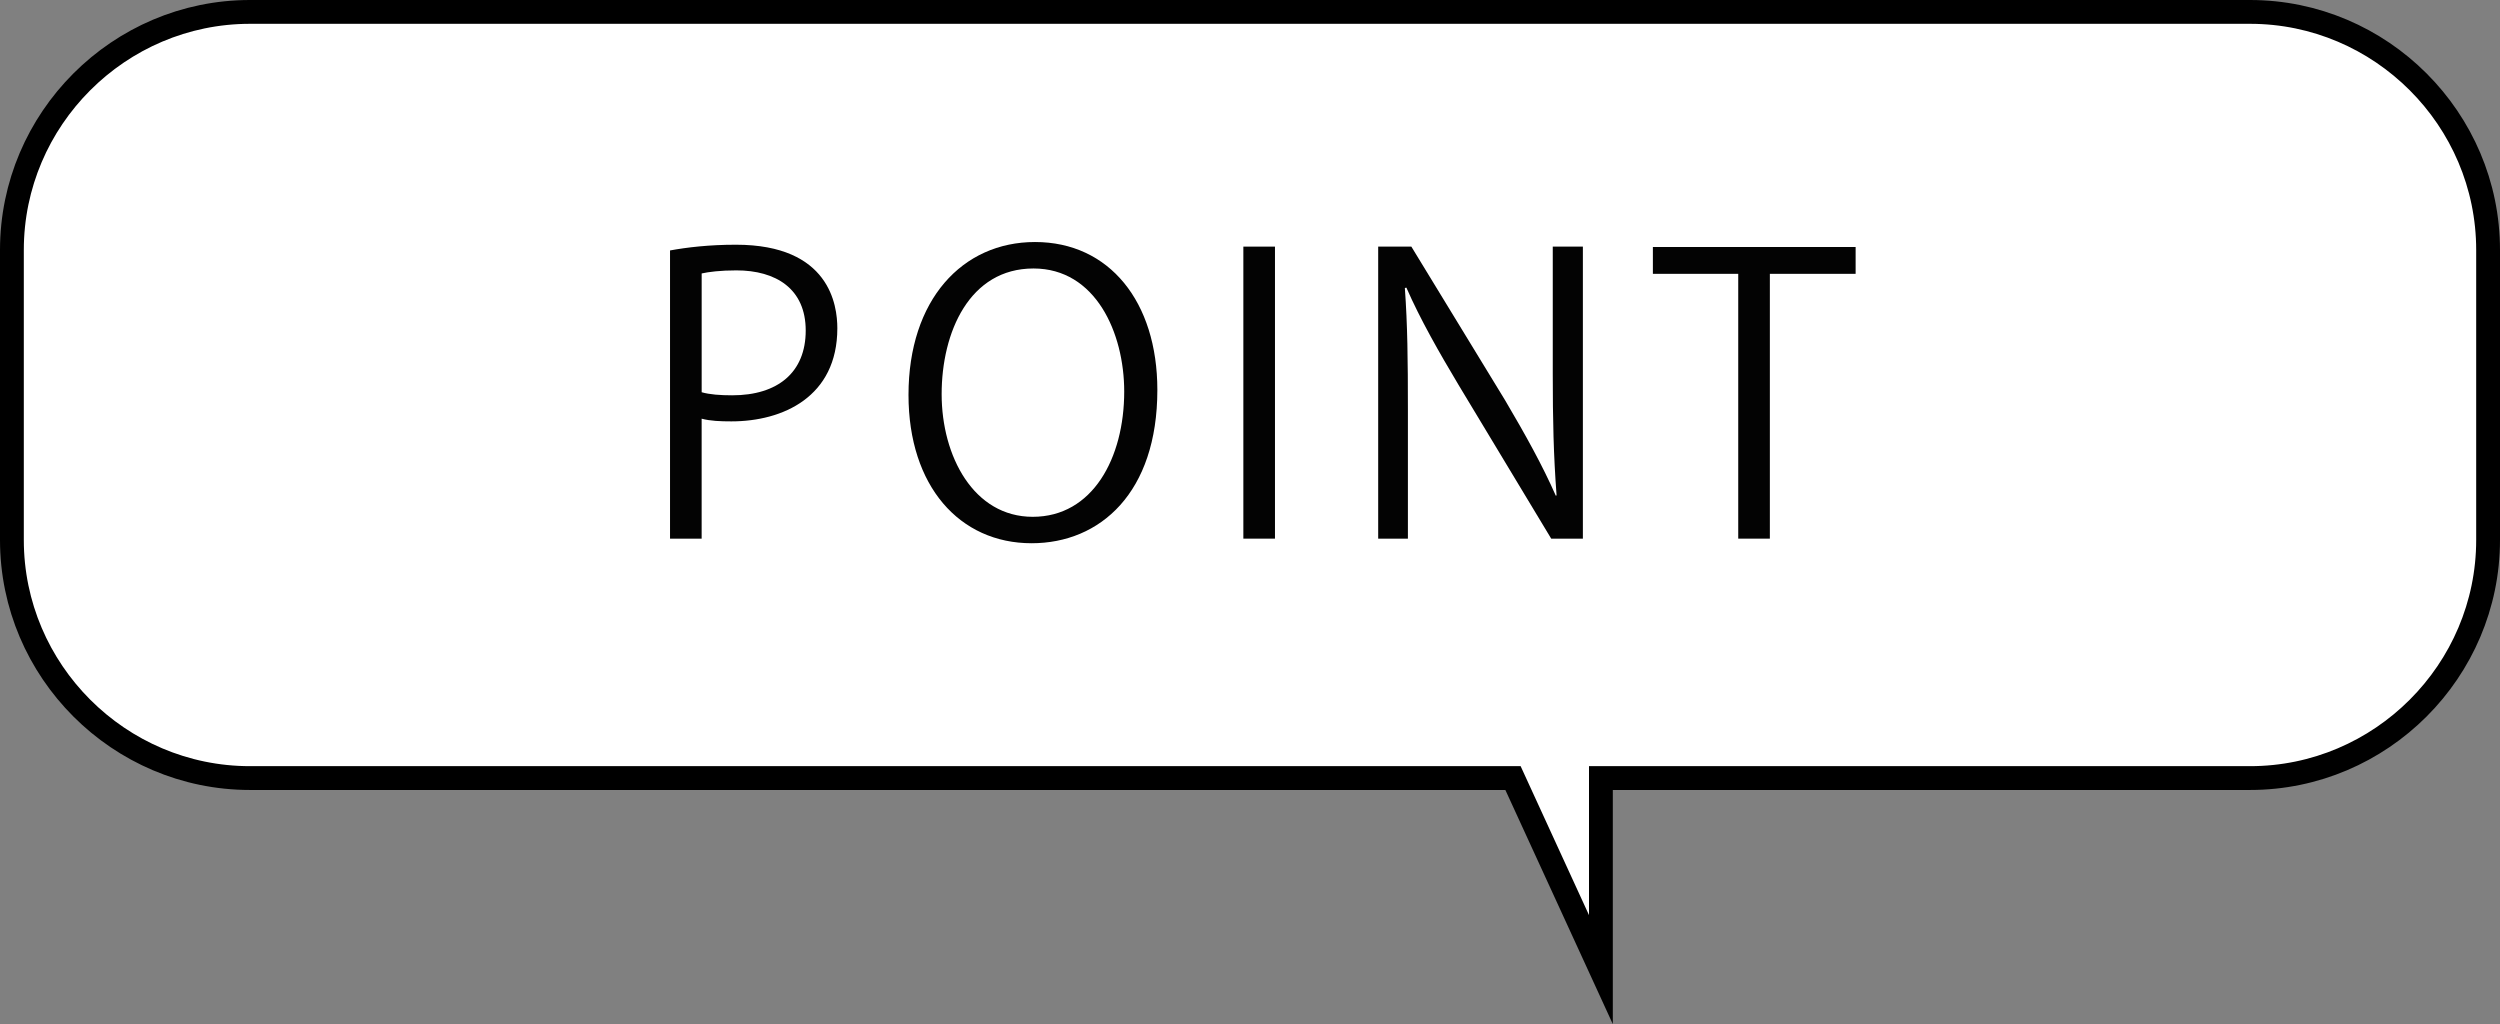
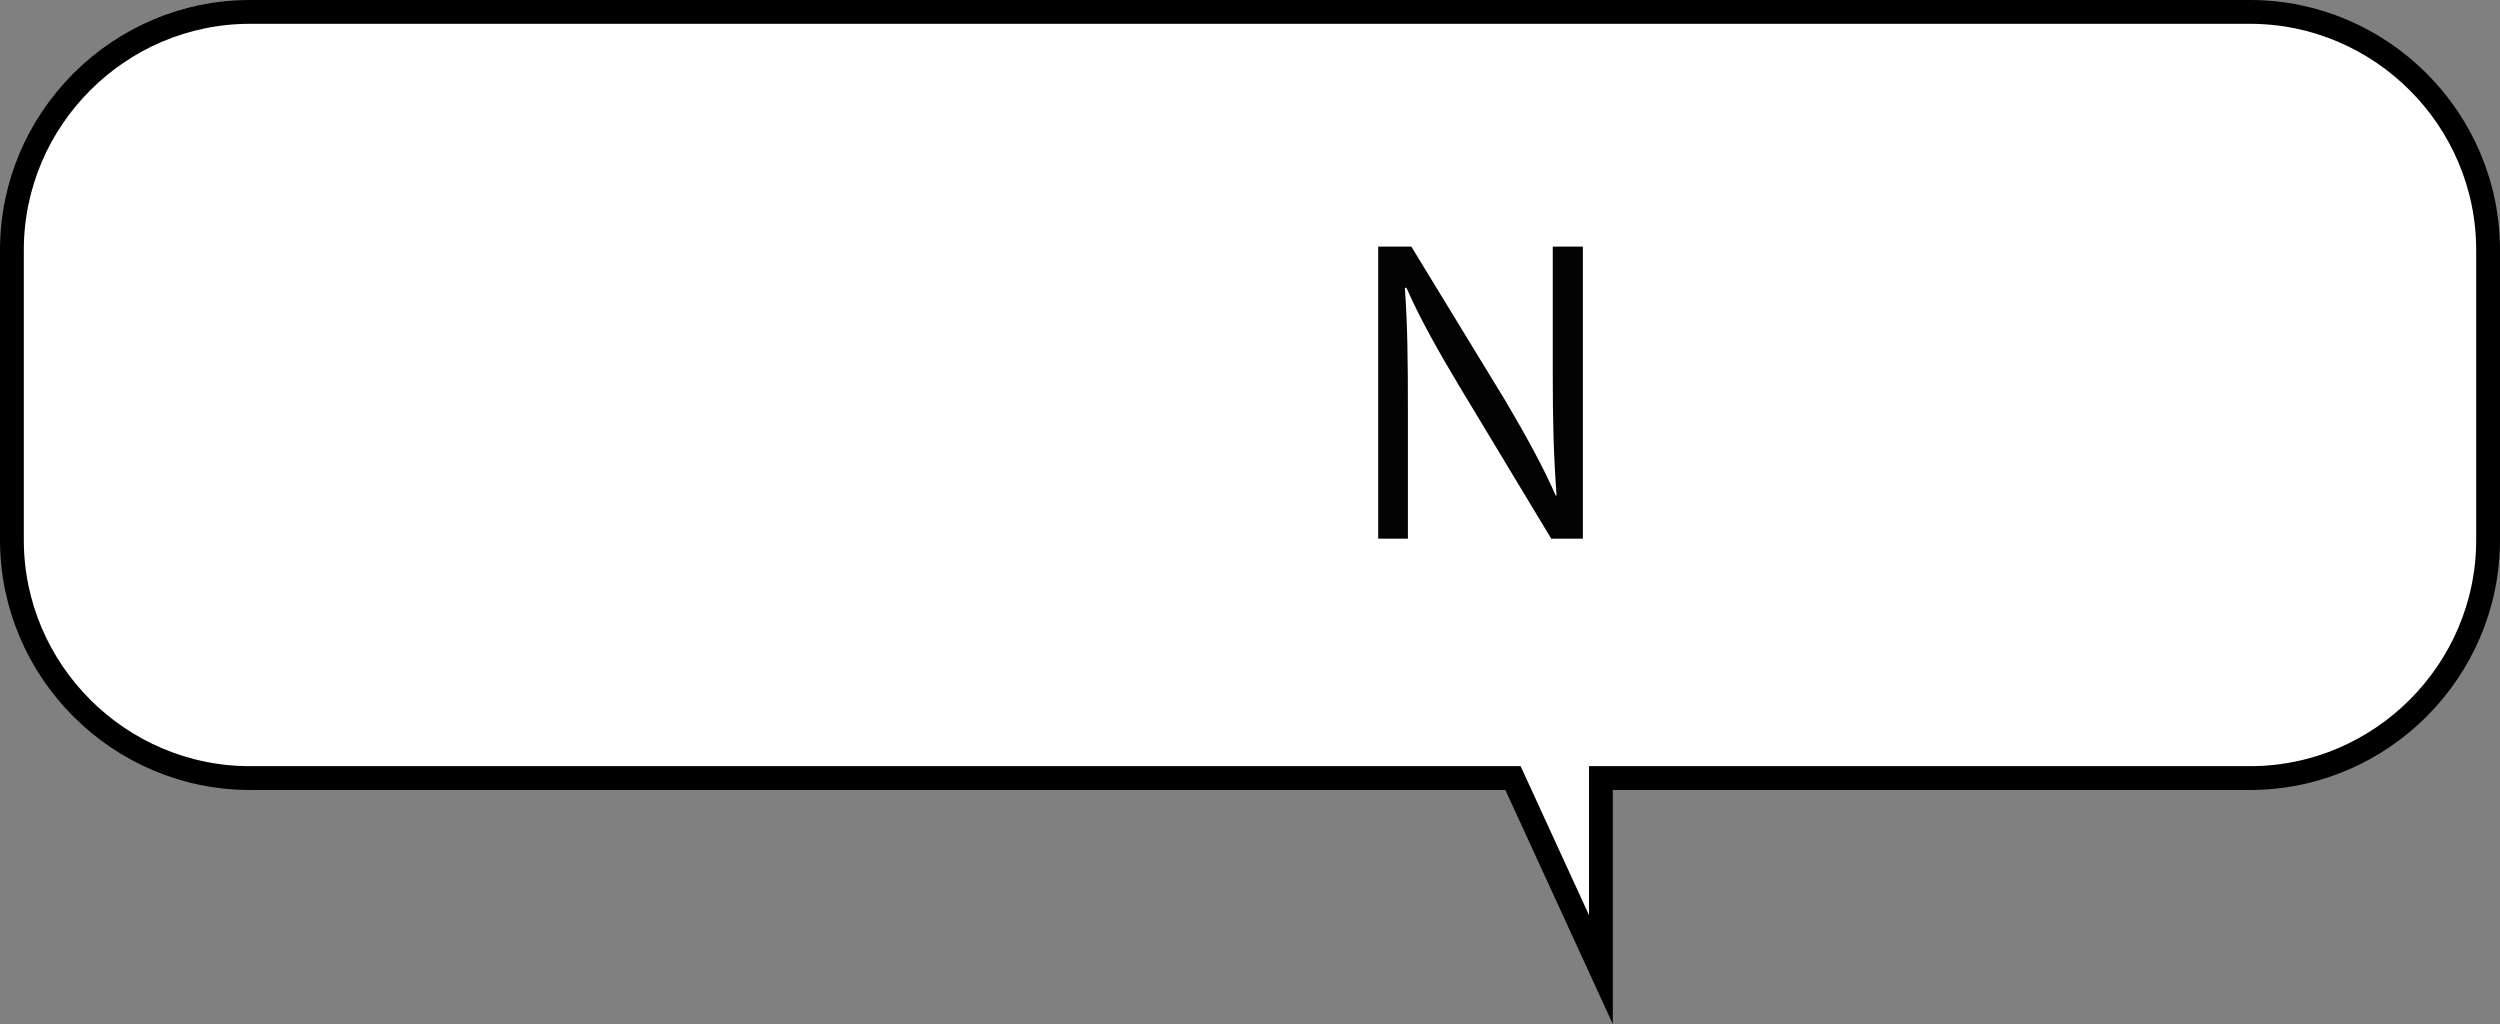
<svg xmlns="http://www.w3.org/2000/svg" id="b" viewBox="0 0 105 43.012">
  <rect x="0" y="0" width="105" height="43.012" fill="#808080" stroke="none" />
  <g id="c">
    <path d="M94.5.5H10.5C5,.5.5,5,.5,10.5v12.179c0,5.5,4.5,10,10,10h53.046l3.692,8.045v-8.045h27.262c5.5,0,10-4.5,10-10v-12.179c0-5.5-4.5-10-10-10Z" fill="#fff" />
    <path d="M94.5.5H10.5C5,.5.5,5,.5,10.5v12.179c0,5.5,4.5,10,10,10h53.046l3.692,8.045v-8.045h27.262c5.5,0,10-4.5,10-10v-12.179c0-5.5-4.5-10-10-10Z" fill="none" stroke="#000" stroke-miterlimit="10" />
-     <path d="M28.141,10.519c.704-.129,1.633-.241,2.769-.241,3.938,0,4.258,2.543,4.258,3.509,0,2.881-2.289,3.911-4.45,3.911-.464,0-.88-.016-1.249-.113v5.038h-1.328v-12.104ZM29.47,16.474c.336.096.768.129,1.281.129,1.921,0,3.089-.966,3.089-2.72s-1.249-2.527-2.913-2.527c-.672,0-1.168.064-1.457.129v4.99Z" fill="#030303" />
-     <path d="M48.609,16.378c0,4.314-2.401,6.438-5.282,6.438-3.025,0-5.17-2.398-5.17-6.229,0-3.992,2.257-6.422,5.314-6.422,3.121,0,5.138,2.511,5.138,6.213ZM39.549,16.555c0,2.608,1.345,5.151,3.826,5.151,2.513,0,3.842-2.462,3.842-5.263,0-2.463-1.2-5.167-3.81-5.167-2.689,0-3.858,2.672-3.858,5.279Z" fill="#030303" />
-     <path d="M52.221,10.358h1.328v12.265h-1.328v-12.265Z" fill="#030303" />
    <path d="M66.48,22.623h-1.329l-3.89-6.454c-.816-1.368-1.601-2.736-2.193-4.089l-.064.016c.112,1.561.128,2.994.128,5.119v5.408h-1.248v-12.265h1.393l3.938,6.454c.864,1.465,1.569,2.736,2.129,4.008l.032-.016c-.128-1.706-.16-3.171-.16-5.103v-5.344h1.265v12.265Z" fill="#030303" />
-     <path d="M77.935,11.501h-3.601v11.122h-1.328v-11.122h-3.585v-1.127h8.515v1.127Z" fill="#030303" />
  </g>
</svg>